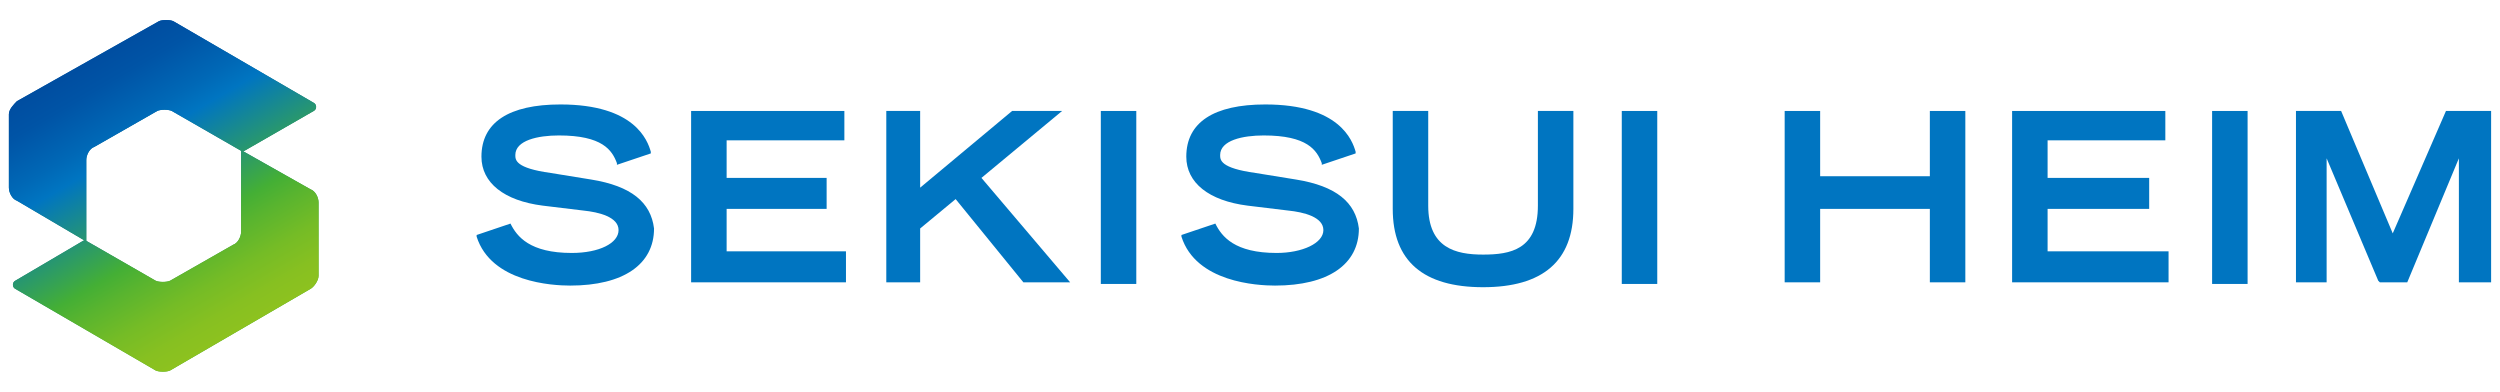
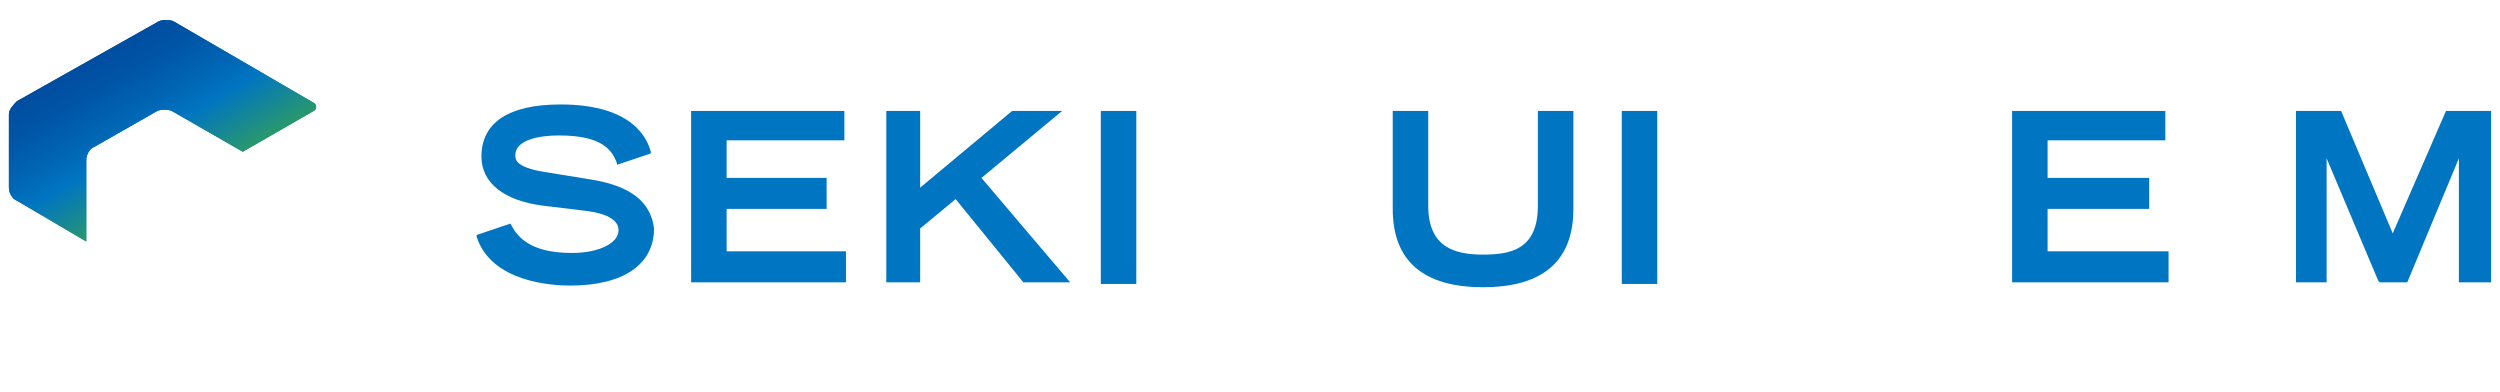
<svg xmlns="http://www.w3.org/2000/svg" width="300px" height="47px" viewBox="0 0 300 47" version="1.1">
  <defs>
    <linearGradient id="linear0" gradientUnits="userSpaceOnUse" x1="6.46" y1="745.503" x2="15.975" y2="761.984" gradientTransform="matrix(1.935,0,0,1.958,0.29,-1453.867)">
      <stop offset="0.1" style="stop-color:rgb(0%,35.686%,67.059%);stop-opacity:1;" />
      <stop offset="0.9" style="stop-color:rgb(26.667%,68.627%,20.784%);stop-opacity:1;" />
    </linearGradient>
    <linearGradient id="linear1" gradientUnits="userSpaceOnUse" x1="4.157" y1="746.909" x2="13.672" y2="763.39" gradientTransform="matrix(1.935,0,0,1.958,0.29,-1453.867)">
      <stop offset="0.1" style="stop-color:rgb(0%,35.686%,67.059%);stop-opacity:1;" />
      <stop offset="0.9" style="stop-color:rgb(26.667%,68.627%,20.784%);stop-opacity:1;" />
    </linearGradient>
    <linearGradient id="linear2" gradientUnits="userSpaceOnUse" x1="6.46" y1="745.503" x2="15.975" y2="761.984" gradientTransform="matrix(1.935,0,0,1.958,0.29,-1453.867)">
      <stop offset="0" style="stop-color:rgb(0%,30.196%,62.745%);stop-opacity:1;" />
      <stop offset="0.098" style="stop-color:rgb(0%,32.941%,65.098%);stop-opacity:1;" />
      <stop offset="0.242" style="stop-color:rgb(0%,40.784%,71.373%);stop-opacity:1;" />
      <stop offset="0.317" style="stop-color:rgb(0%,45.882%,75.686%);stop-opacity:1;" />
      <stop offset="0.638" style="stop-color:rgb(26.667%,68.627%,20.784%);stop-opacity:1;" />
      <stop offset="0.706" style="stop-color:rgb(34.51%,70.588%,18.431%);stop-opacity:1;" />
      <stop offset="0.824" style="stop-color:rgb(45.882%,73.725%,14.902%);stop-opacity:1;" />
      <stop offset="0.926" style="stop-color:rgb(52.941%,75.294%,12.941%);stop-opacity:1;" />
      <stop offset="1" style="stop-color:rgb(55.294%,76.078%,12.157%);stop-opacity:1;" />
    </linearGradient>
    <linearGradient id="linear3" gradientUnits="userSpaceOnUse" x1="4.157" y1="746.909" x2="13.672" y2="763.39" gradientTransform="matrix(1.935,0,0,1.958,0.29,-1453.867)">
      <stop offset="0" style="stop-color:rgb(0%,30.196%,62.745%);stop-opacity:1;" />
      <stop offset="0.098" style="stop-color:rgb(0%,32.941%,65.098%);stop-opacity:1;" />
      <stop offset="0.242" style="stop-color:rgb(0%,40.784%,71.373%);stop-opacity:1;" />
      <stop offset="0.317" style="stop-color:rgb(0%,45.882%,75.686%);stop-opacity:1;" />
      <stop offset="0.638" style="stop-color:rgb(26.667%,68.627%,20.784%);stop-opacity:1;" />
      <stop offset="0.706" style="stop-color:rgb(34.51%,70.588%,18.431%);stop-opacity:1;" />
      <stop offset="0.824" style="stop-color:rgb(45.882%,73.725%,14.902%);stop-opacity:1;" />
      <stop offset="0.926" style="stop-color:rgb(52.941%,75.294%,12.941%);stop-opacity:1;" />
      <stop offset="1" style="stop-color:rgb(55.294%,76.078%,12.157%);stop-opacity:1;" />
    </linearGradient>
  </defs>
  <g id="surface1">
    <path style=" stroke:none;fill-rule:nonzero;fill:rgb(0%,45.882%,75.686%);fill-opacity:1;" d="M 70.934 21.543 L 66.098 20.758 C 61.84 20.172 61.84 19.191 61.84 18.605 C 61.84 16.84 64.547 16.254 67.066 16.254 C 72.289 16.254 73.453 18.016 74.031 19.582 L 74.031 19.777 L 78.098 18.41 L 78.098 18.211 C 77.711 16.84 76.16 12.535 67.258 12.535 C 61.066 12.535 57.773 14.688 57.773 18.801 C 57.773 21.934 60.484 24.086 65.129 24.676 L 69.969 25.262 C 71.902 25.457 74.227 26.047 74.227 27.613 C 74.227 29.18 71.902 30.355 68.613 30.355 C 63.582 30.355 62.031 28.395 61.258 26.828 L 57.195 28.199 L 57.195 28.395 C 58.934 33.879 66.289 34.27 68.418 34.27 C 74.805 34.27 78.484 31.727 78.484 27.418 C 78.098 24.285 75.773 22.324 70.934 21.543 Z M 70.934 21.543 " />
    <path style=" stroke:none;fill-rule:nonzero;fill:rgb(0%,45.882%,75.686%);fill-opacity:1;" d="M 87.195 25.066 L 99.195 25.066 L 99.195 21.348 L 87.195 21.348 L 87.195 16.84 L 101.324 16.84 L 101.324 13.316 L 82.934 13.316 L 82.934 33.879 L 101.516 33.879 L 101.516 30.16 L 87.195 30.16 Z M 87.195 25.066 " />
    <path style=" stroke:none;fill-rule:nonzero;fill:rgb(0%,45.882%,75.686%);fill-opacity:1;" d="M 127.453 13.316 L 121.453 13.316 L 110.418 22.52 L 110.418 13.316 L 106.355 13.316 L 106.355 33.879 L 110.418 33.879 L 110.418 27.418 L 114.676 23.891 L 122.805 33.879 L 128.418 33.879 L 117.773 21.348 Z M 127.453 13.316 " />
    <path style=" stroke:none;fill-rule:nonzero;fill:rgb(0%,45.882%,75.686%);fill-opacity:1;" d="M 132.098 13.316 L 136.355 13.316 L 136.355 34.074 L 132.098 34.074 Z M 132.098 13.316 " />
-     <path style=" stroke:none;fill-rule:nonzero;fill:rgb(0%,45.882%,75.686%);fill-opacity:1;" d="M 155.516 21.543 L 150.676 20.758 C 146.418 20.172 146.418 19.191 146.418 18.605 C 146.418 16.84 149.129 16.254 151.645 16.254 C 156.871 16.254 158.031 18.016 158.613 19.582 L 158.613 19.777 L 162.676 18.41 L 162.676 18.211 C 162.289 16.84 160.742 12.535 151.84 12.535 C 145.645 12.535 142.355 14.688 142.355 18.801 C 142.355 21.934 145.066 24.086 149.711 24.676 L 154.547 25.262 C 156.484 25.457 158.805 26.047 158.805 27.613 C 158.805 29.18 156.289 30.355 153.195 30.355 C 148.16 30.355 146.613 28.395 145.84 26.828 L 141.773 28.199 L 141.773 28.395 C 143.516 33.879 150.871 34.27 153 34.27 C 159.387 34.27 163.066 31.727 163.066 27.418 C 162.676 24.285 160.355 22.324 155.516 21.543 Z M 155.516 21.543 " />
    <path style=" stroke:none;fill-rule:nonzero;fill:rgb(0%,45.882%,75.686%);fill-opacity:1;" d="M 184.547 24.676 C 184.547 29.961 181.258 30.551 177.969 30.551 C 174.676 30.551 171.387 29.766 171.387 24.676 L 171.387 13.316 L 167.129 13.316 L 167.129 25.066 C 167.129 31.332 170.805 34.465 177.969 34.465 C 185.129 34.465 188.805 31.332 188.805 25.066 L 188.805 13.316 L 184.547 13.316 Z M 184.547 24.676 " />
    <path style=" stroke:none;fill-rule:nonzero;fill:rgb(0%,45.882%,75.686%);fill-opacity:1;" d="M 194.613 13.316 L 198.871 13.316 L 198.871 34.074 L 194.613 34.074 Z M 194.613 13.316 " />
-     <path style=" stroke:none;fill-rule:nonzero;fill:rgb(0%,45.882%,75.686%);fill-opacity:1;" d="M 231.582 21.148 L 218.418 21.148 L 218.418 13.316 L 214.16 13.316 L 214.16 33.879 L 218.418 33.879 L 218.418 25.066 L 231.582 25.066 L 231.582 33.879 L 235.84 33.879 L 235.84 13.316 L 231.582 13.316 Z M 231.582 21.148 " />
    <path style=" stroke:none;fill-rule:nonzero;fill:rgb(0%,45.882%,75.686%);fill-opacity:1;" d="M 245.711 25.066 L 257.902 25.066 L 257.902 21.348 L 245.711 21.348 L 245.711 16.84 L 259.84 16.84 L 259.84 13.316 L 241.453 13.316 L 241.453 33.879 L 260.227 33.879 L 260.227 30.16 L 245.711 30.16 Z M 245.711 25.066 " />
-     <path style=" stroke:none;fill-rule:nonzero;fill:rgb(0%,45.882%,75.686%);fill-opacity:1;" d="M 265.453 13.316 L 269.711 13.316 L 269.711 34.074 L 265.453 34.074 Z M 265.453 13.316 " />
    <path style=" stroke:none;fill-rule:nonzero;fill:rgb(0%,45.882%,75.686%);fill-opacity:1;" d="M 293.516 13.316 L 287.129 28.004 L 280.934 13.316 L 275.516 13.316 L 275.516 33.879 L 279.195 33.879 L 279.195 18.996 L 285.387 33.684 L 285.582 33.879 L 288.871 33.879 L 295.066 18.996 L 295.066 33.879 L 298.934 33.879 L 298.934 13.316 Z M 293.516 13.316 " />
    <path style=" stroke:none;fill-rule:nonzero;fill:url(#linear0);" d="M 10.355 28.984 L 10.355 19.191 C 10.355 18.605 10.742 17.82 11.324 17.625 L 18.871 13.316 C 19.258 13.121 20.227 13.121 20.613 13.316 L 29.129 18.211 L 37.645 13.316 C 38.031 13.121 38.031 12.535 37.645 12.336 L 20.805 2.547 C 20.418 2.352 19.453 2.352 19.066 2.547 L 2.031 12.141 C 1.645 12.535 1.066 13.121 1.066 13.707 L 1.066 22.52 C 1.066 23.109 1.453 23.891 2.031 24.086 Z M 10.355 28.984 " />
-     <path style=" stroke:none;fill-rule:nonzero;fill:url(#linear1);" d="M 28.934 18.016 L 28.934 27.809 C 28.934 28.395 28.547 29.18 27.969 29.375 L 20.418 33.684 C 20.031 33.879 19.066 33.879 18.676 33.684 L 10.16 28.789 L 1.84 33.684 C 1.453 33.879 1.453 34.465 1.84 34.664 L 18.676 44.453 C 19.066 44.648 20.031 44.648 20.418 44.453 L 37.258 34.664 C 37.645 34.465 38.227 33.684 38.227 33.098 L 38.227 24.285 C 38.227 23.695 37.84 22.914 37.258 22.715 Z M 28.934 18.016 " />
    <path style=" stroke:none;fill-rule:nonzero;fill:url(#linear2);" d="M 10.355 28.984 L 10.355 19.191 C 10.355 18.605 10.742 17.82 11.324 17.625 L 18.871 13.316 C 19.258 13.121 20.227 13.121 20.613 13.316 L 29.129 18.211 L 37.645 13.316 C 38.031 13.121 38.031 12.535 37.645 12.336 L 20.805 2.547 C 20.418 2.352 19.453 2.352 19.066 2.547 L 2.031 12.141 C 1.645 12.535 1.066 13.121 1.066 13.707 L 1.066 22.52 C 1.066 23.109 1.453 23.891 2.031 24.086 Z M 10.355 28.984 " />
-     <path style=" stroke:none;fill-rule:nonzero;fill:url(#linear3);" d="M 28.934 18.016 L 28.934 27.809 C 28.934 28.395 28.547 29.18 27.969 29.375 L 20.418 33.684 C 20.031 33.879 19.066 33.879 18.676 33.684 L 10.16 28.789 L 1.84 33.684 C 1.453 33.879 1.453 34.465 1.84 34.664 L 18.676 44.453 C 19.066 44.648 20.031 44.648 20.418 44.453 L 37.258 34.664 C 37.645 34.465 38.227 33.684 38.227 33.098 L 38.227 24.285 C 38.227 23.695 37.84 22.914 37.258 22.715 Z M 28.934 18.016 " />
  </g>
</svg>